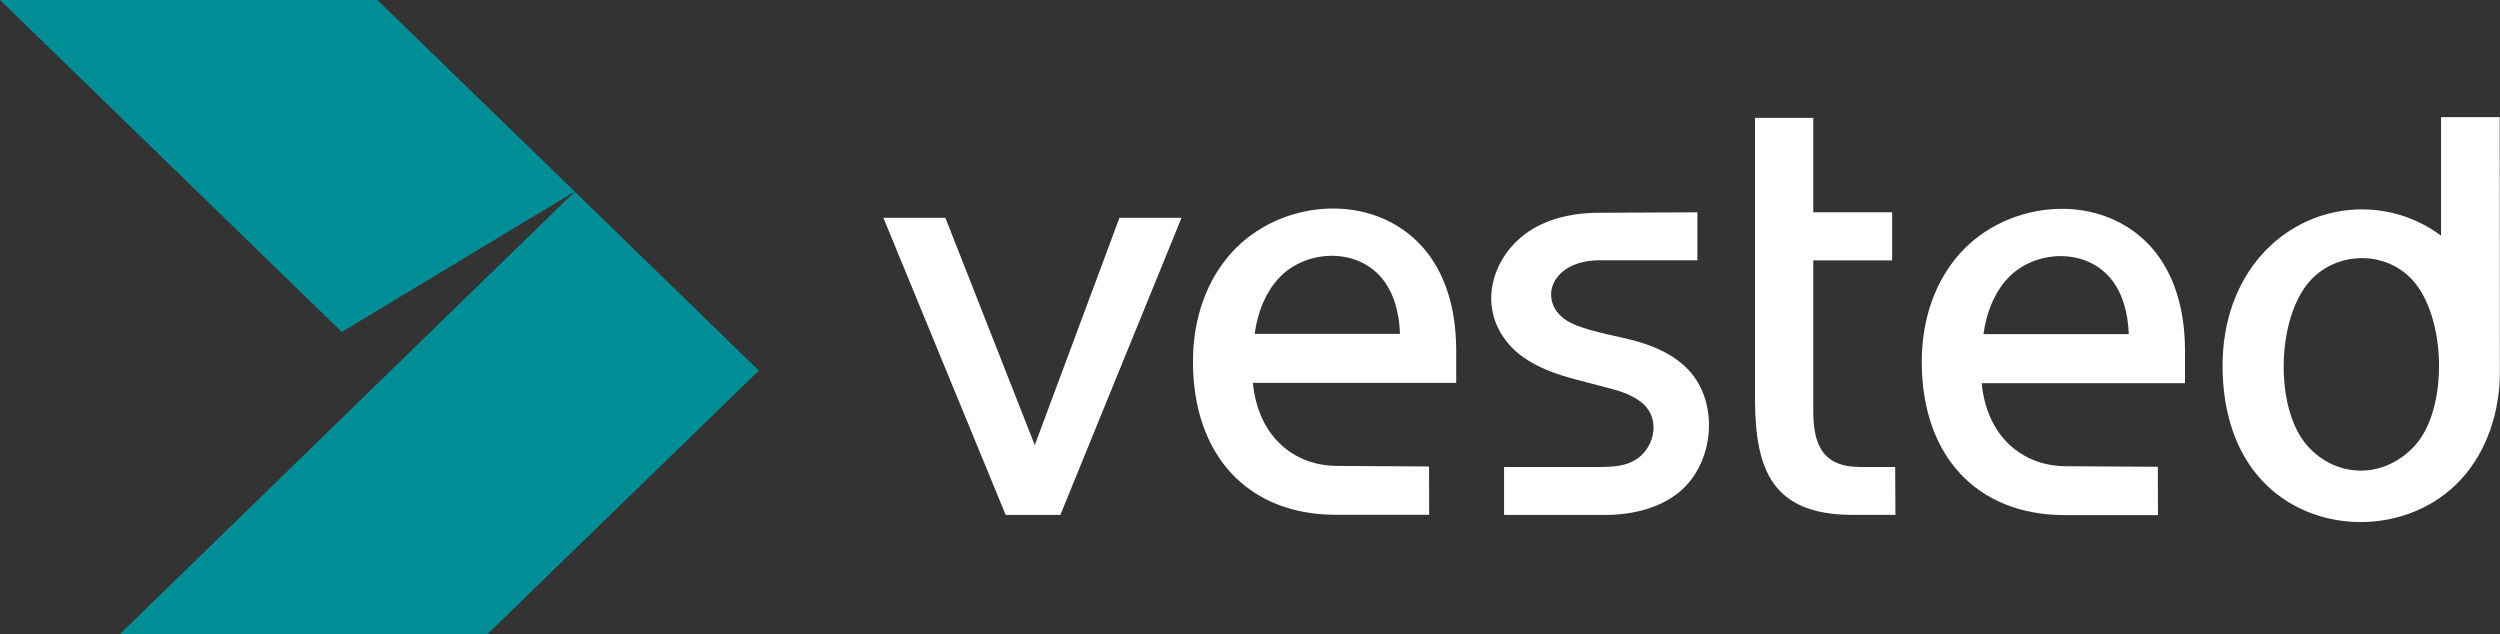
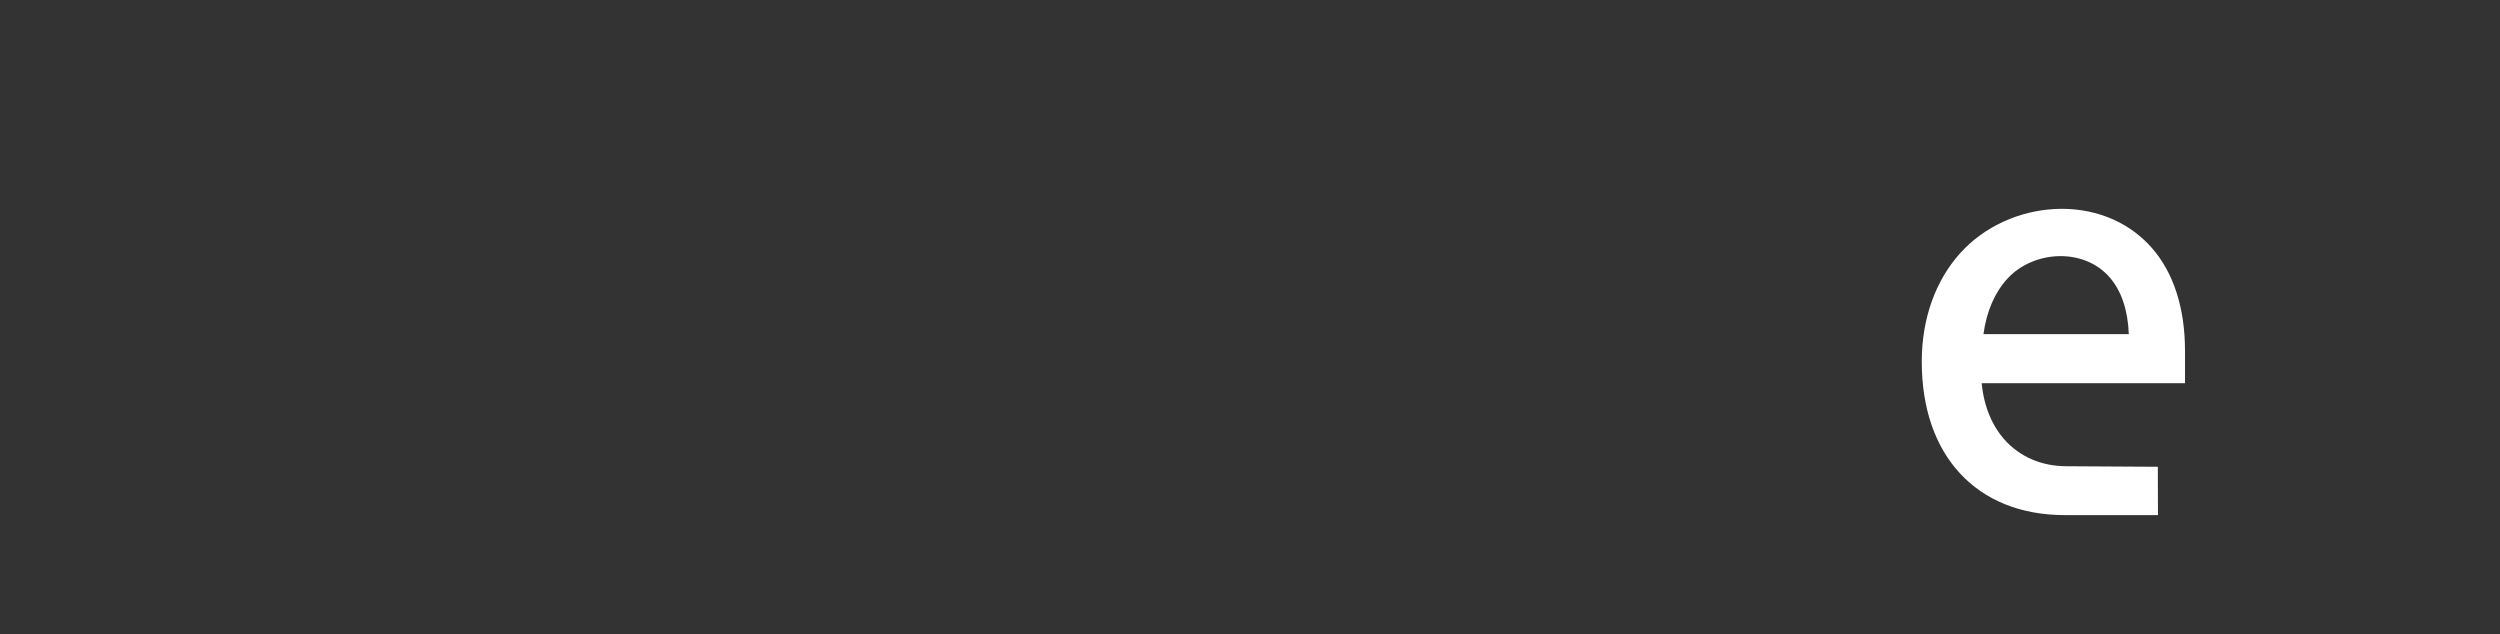
<svg xmlns="http://www.w3.org/2000/svg" viewBox="0 0 327.46 83.04">
  <rect x="0" y="0" width="327.46" height="83.04" fill="#333333" stroke="none" />
  <defs>
    <style>
      .e{fill-rule:evenodd;fill:#fff}
    </style>
  </defs>
  <g id="b">
    <g id="c">
-       <path d="M219.97 64.44c-2.43 2-5.84 3.01-9.83 3.01h-13.13v-6.28h12.16c1.91 0 3.88-.02 5.47-1.23 2.13-1.63 2.73-5 .69-6.95-.84-.8-2.14-1.49-4.03-2l-5.17-1.36c-4.06-1.07-6.71-2.56-8.36-4.39-4.79-5.3-2.06-12.96 4.09-15.84 2-.94 4.46-1.51 7.39-1.53l13.08-.06v6.28h-12.59c-7.19-.09-8.59 6.2-3.66 8.36 2.49 1.09 6.23 1.64 8.5 2.31 2.75.81 4.94 1.98 6.5 3.6 4.2 4.38 3.46 12.31-1.12 16.09ZM237.51 27.8h10.33v6.31h-10.33v19.65c0 4.24 1.03 7.41 6.18 7.41h4.55l.03 6.27h-5.6c-10.6.01-12.72-6.02-12.79-14.91V15.44h7.63v12.35ZM131.73 67.45l-16.02-38.92h8.12l11.71 29.77 11.09-29.77h8.13l-15.87 38.92h-7.16ZM161.26 33.16c-3.17 3.54-5 8.47-5 14.18 0 6.13 1.78 11.15 5.02 14.64 3.24 3.49 7.92 5.45 13.71 5.45h12.21l-.02-6.33-11.97-.07c-3.25 0-6.08-1.23-8.08-3.45-1.64-1.83-2.73-4.35-3.02-7.43h26.63V45.9c0-5.63-1.52-10.27-4.37-13.5-6.55-7.42-18.77-6.34-25.11.76Zm6.22 3.3c3.44-3.74 10.08-4.1 13.47-.08 1.43 1.69 2.31 4.15 2.43 7.35h-19.04c.41-3.03 1.52-5.51 3.14-7.27ZM302.61 36.75c3.54-3.86 9.84-3.95 13.38-.08 4.41 4.8 4.75 16.75.36 21.65-3.92 4.37-10.19 4.46-14.1.09-4.39-4.9-4.05-16.85.36-21.65Zm17.13-21.4v15.52c-7.13-5.33-17.29-4.46-23.5 2.5-3.24 3.63-5.12 8.69-5.12 14.53 0 6.28 1.82 11.43 5.14 15.01 6.81 7.35 19.27 7.27 26.07-.09 3.45-3.73 5.11-8.97 5.11-14.01l-.02-33.47h-7.7Z" class="e" />
-       <path d="M99.4 48.54c-8.04-7.82-16.07-15.63-24.12-23.44-20.81 20.24-38.15 37.12-59.56 57.94h48.15l35.53-34.5Zm-54.63-5.05L0 0h49.43l25.85 25.09-30.5 18.39Z" style="fill-rule:evenodd;fill:#008d95" />
      <path d="M256.72 33.2c-3.17 3.54-5 8.47-5 14.18 0 6.13 1.78 11.15 5.02 14.64 3.24 3.49 7.92 5.45 13.71 5.45h12.21l-.02-6.33-11.97-.07c-3.25 0-6.08-1.23-8.08-3.45-1.64-1.83-2.73-4.35-3.02-7.43h26.63v-4.25c0-5.63-1.52-10.27-4.37-13.5-6.55-7.42-18.77-6.34-25.11.76Zm6.22 3.3c3.44-3.74 10.08-4.1 13.47-.08 1.43 1.69 2.31 4.15 2.43 7.35H259.8c.41-3.03 1.52-5.51 3.14-7.27Z" class="e" />
    </g>
  </g>
</svg>